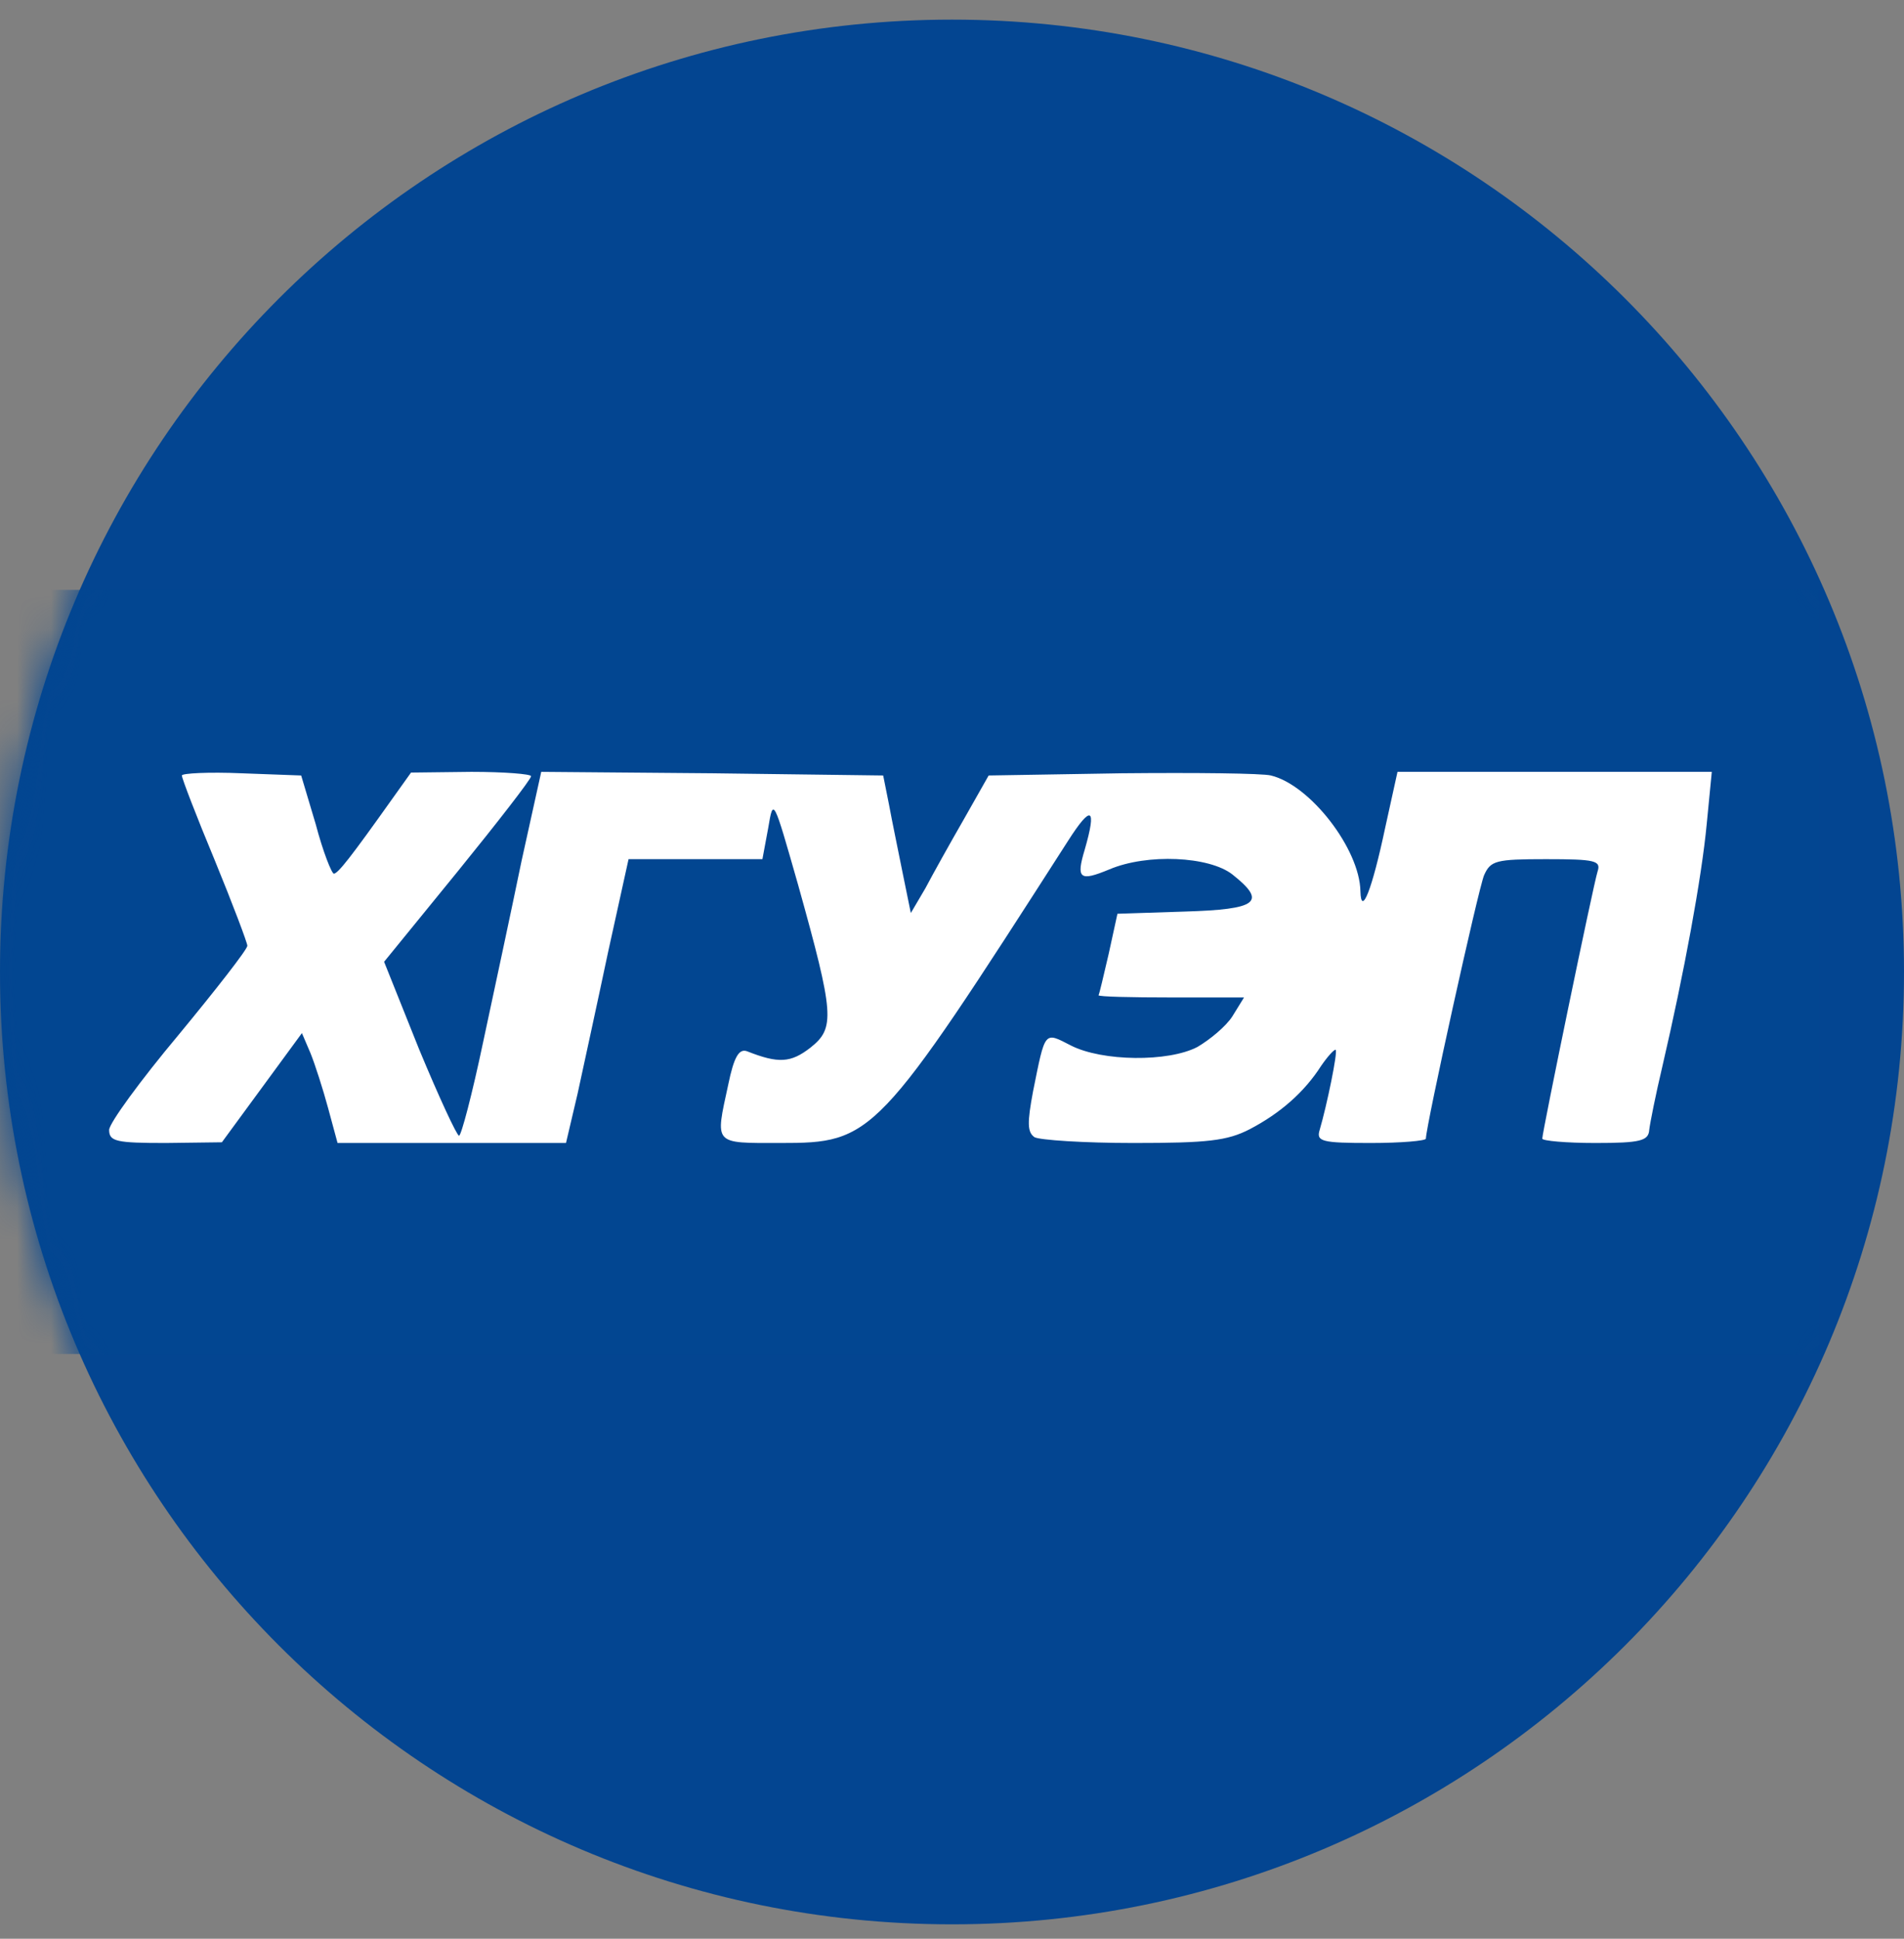
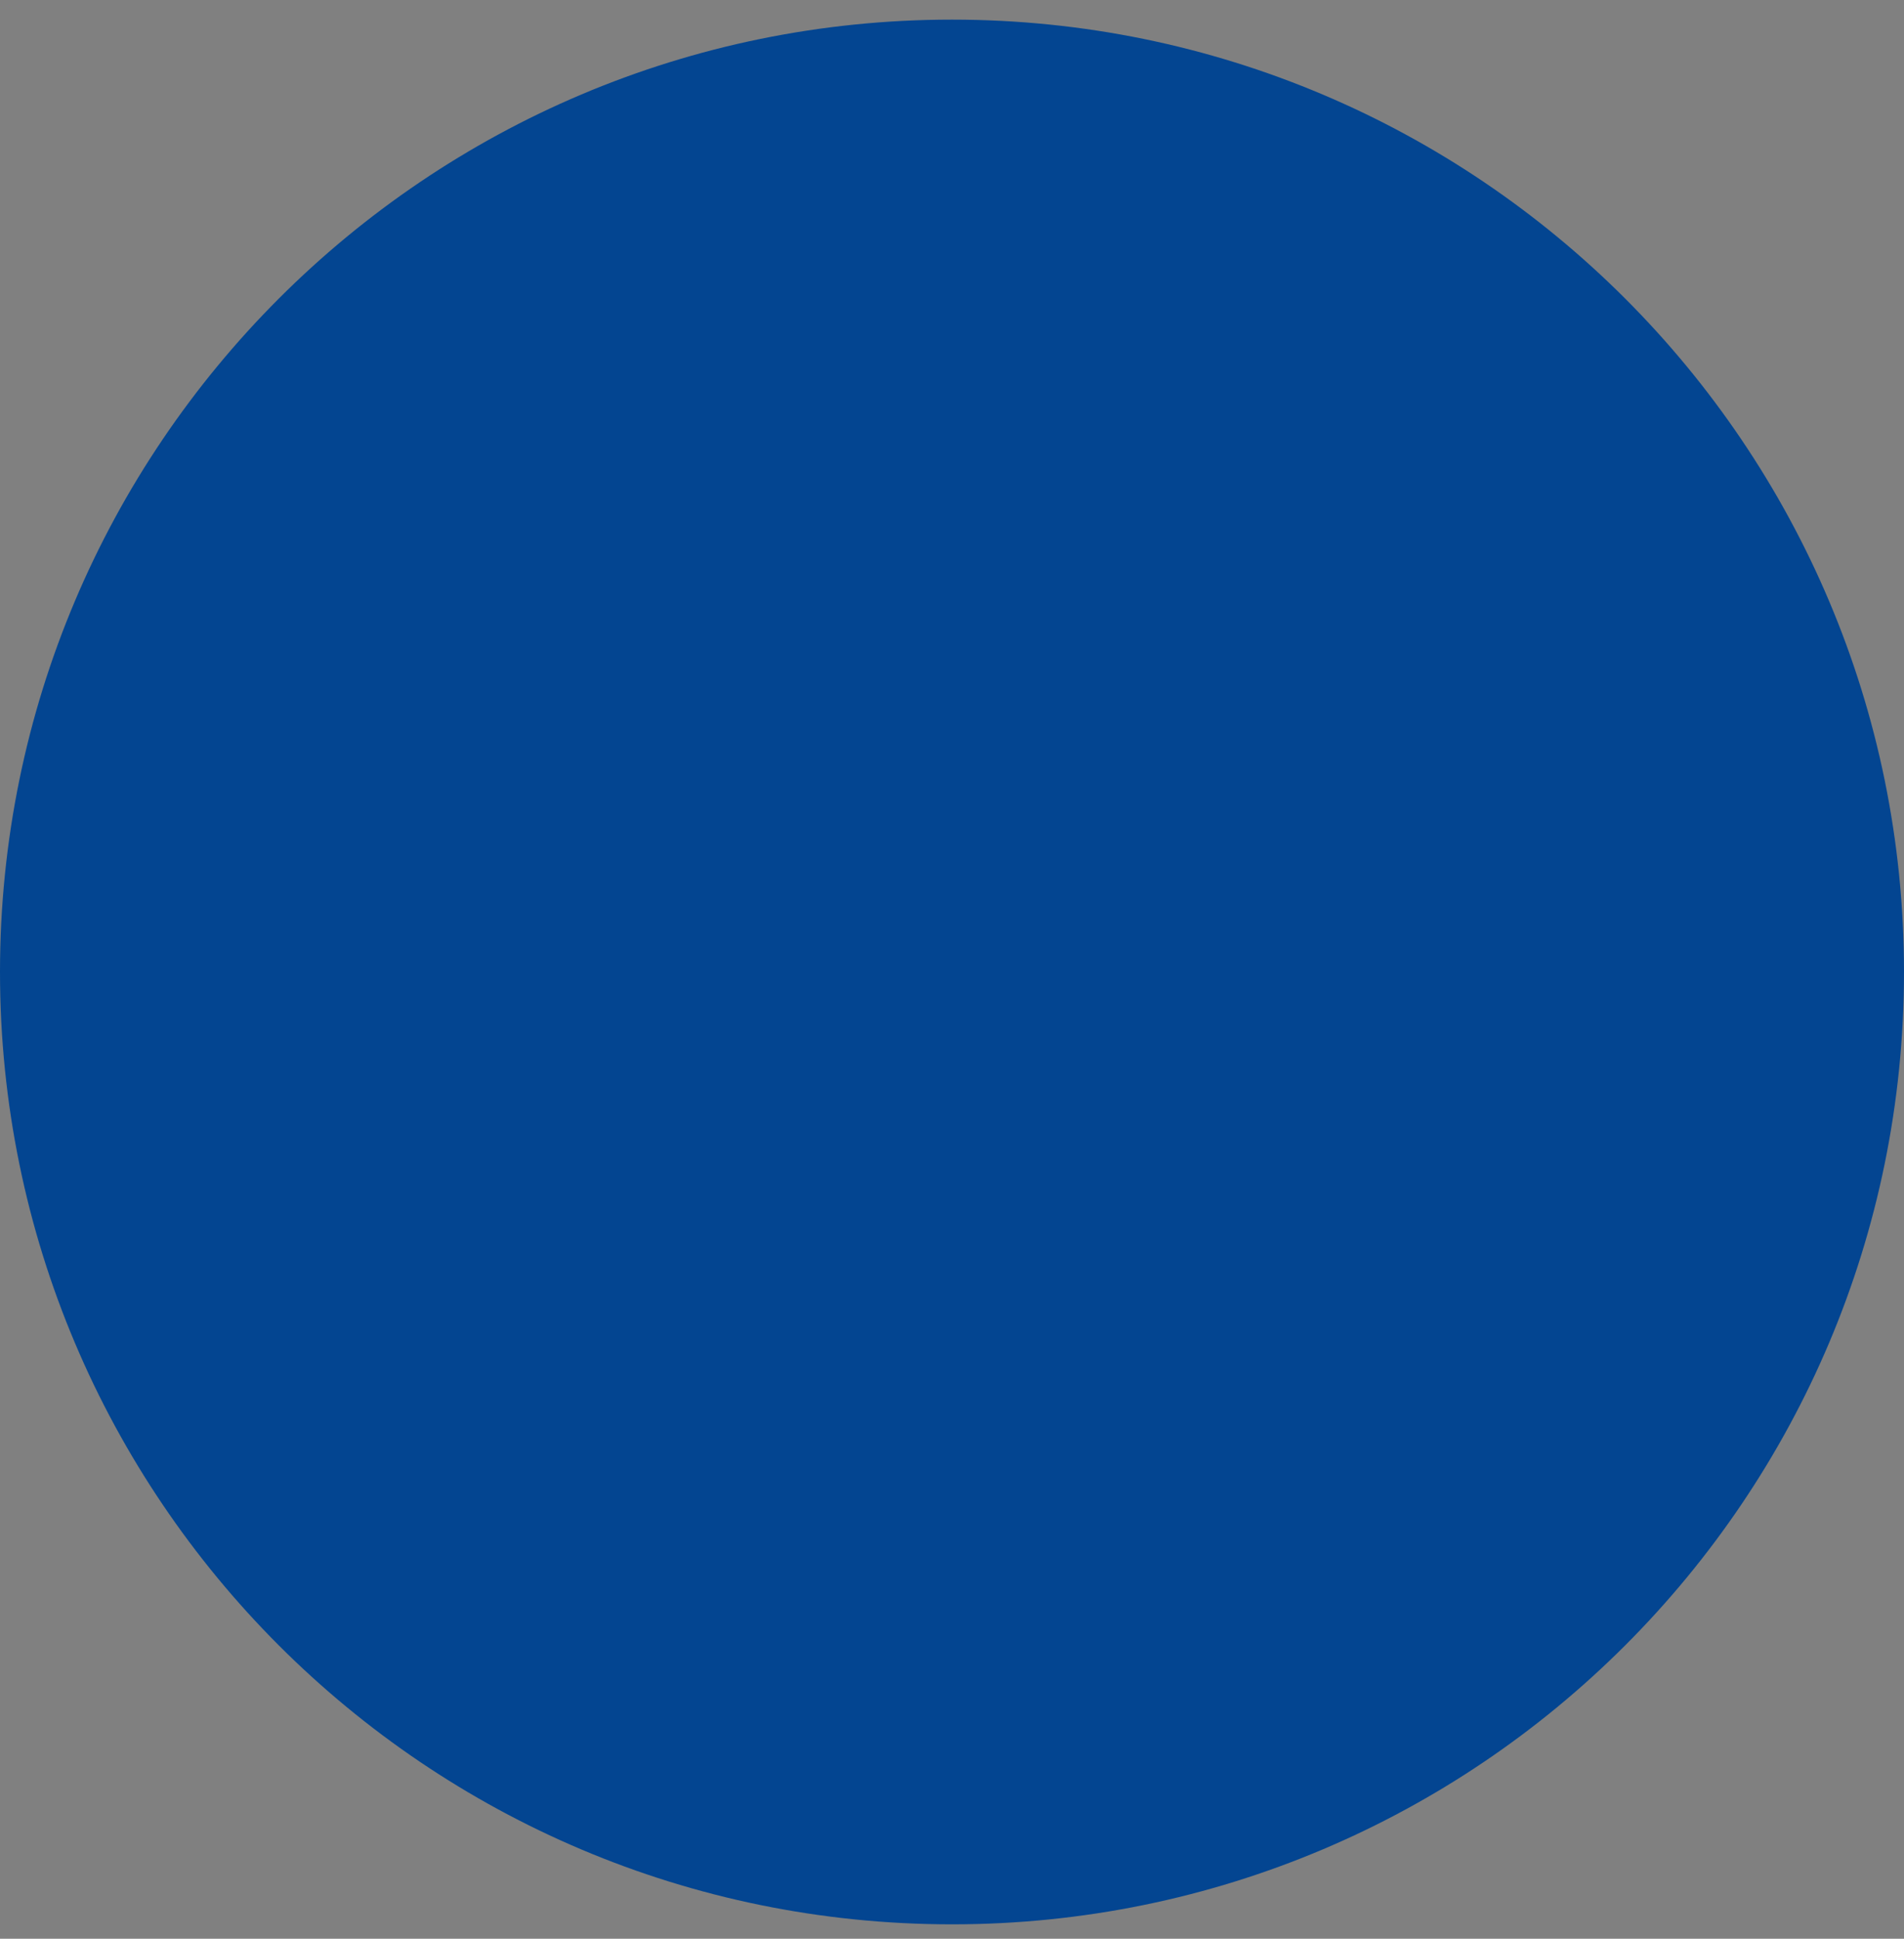
<svg xmlns="http://www.w3.org/2000/svg" width="56" height="57" viewBox="0 0 56 57" fill="none">
  <rect x="0" y="0" width="56" height="57" fill="#808080" stroke="none" />
  <g clip-path="url(#clip0_415_1742)">
    <path d="M56 28.577C56 13.113 43.464 0.577 28 0.577C12.536 0.577 0 13.113 0 28.577C0 44.041 12.536 56.577 28 56.577C43.464 56.577 56 44.041 56 28.577Z" fill="#034591" />
    <mask id="mask0_415_1742" style="mask-type:alpha" maskUnits="userSpaceOnUse" x="0" y="0" width="56" height="57">
-       <circle cx="28" cy="28.577" r="28" fill="#D9D9D9" />
-     </mask>
+       </mask>
    <g mask="url(#mask0_415_1742)">
-       <path d="M5.59 25.964L5.131 22.327V21.998H50.142H51.244L48.557 34.576H5.858L2.681 33.619L5.131 30.059L5.59 25.964Z" fill="white" />
-       <path d="M0 28.577V39.81H26.746H53.492V28.577V17.343H26.746H0V28.577ZM9.286 24.233C9.5 25.046 9.757 25.688 9.821 25.688C9.95 25.667 10.292 25.239 11.554 23.463L12.089 22.714L13.865 22.693C14.828 22.693 15.62 22.757 15.62 22.821C15.62 22.907 14.657 24.148 13.459 25.624L11.297 28.277L12.325 30.845C12.902 32.236 13.437 33.391 13.501 33.391C13.566 33.391 13.887 32.171 14.207 30.652C14.528 29.154 15.042 26.758 15.342 25.303L15.919 22.693L20.948 22.735L25.976 22.8L26.147 23.655C26.233 24.126 26.425 25.046 26.553 25.688L26.789 26.844L27.217 26.116C27.431 25.709 27.944 24.79 28.351 24.083L29.078 22.8L32.994 22.735C35.155 22.714 37.124 22.735 37.38 22.8C38.536 23.078 39.991 24.961 40.012 26.202C40.033 26.972 40.355 26.159 40.74 24.34L41.103 22.693H45.725H50.347L50.197 24.233C50.047 25.817 49.534 28.598 48.892 31.358C48.699 32.171 48.528 33.027 48.507 33.22C48.485 33.541 48.25 33.605 46.923 33.605C46.067 33.605 45.361 33.541 45.361 33.477C45.361 33.284 46.859 26.03 46.987 25.624C47.094 25.303 46.923 25.26 45.468 25.26C43.992 25.26 43.842 25.303 43.65 25.731C43.478 26.137 41.938 33.113 41.938 33.477C41.938 33.541 41.21 33.605 40.312 33.605C38.878 33.605 38.707 33.562 38.814 33.22C39.028 32.492 39.349 30.93 39.285 30.866C39.242 30.845 39.049 31.059 38.857 31.337C38.365 32.107 37.658 32.728 36.76 33.198C36.096 33.541 35.519 33.605 33.336 33.605C31.881 33.605 30.576 33.519 30.426 33.434C30.212 33.284 30.212 33.006 30.384 32.086C30.747 30.288 30.704 30.331 31.496 30.738C32.416 31.209 34.363 31.23 35.219 30.781C35.583 30.567 36.054 30.181 36.246 29.882L36.589 29.326H34.449C33.272 29.326 32.309 29.304 32.309 29.261C32.331 29.24 32.459 28.684 32.609 28.042L32.866 26.865L34.834 26.801C36.995 26.737 37.273 26.523 36.246 25.709C35.562 25.175 33.743 25.089 32.63 25.56C31.753 25.924 31.646 25.838 31.903 24.982C32.267 23.72 32.095 23.655 31.411 24.725C25.783 33.498 25.676 33.605 22.937 33.605C20.969 33.605 21.033 33.669 21.418 31.893C21.589 31.059 21.739 30.823 21.975 30.909C22.895 31.273 23.258 31.251 23.836 30.802C24.564 30.224 24.542 29.839 23.472 26.009C22.745 23.463 22.745 23.442 22.595 24.34L22.424 25.26H20.455H18.487L17.888 27.978C17.567 29.497 17.16 31.358 16.989 32.15L16.647 33.605H13.287H9.928L9.65 32.578C9.5 32.022 9.265 31.294 9.136 30.973L8.88 30.374L7.703 31.979L6.526 33.584L4.878 33.605C3.424 33.605 3.21 33.562 3.21 33.22C3.21 33.027 4.13 31.765 5.242 30.438C6.355 29.09 7.275 27.913 7.275 27.806C7.275 27.721 6.847 26.587 6.312 25.282C5.777 23.998 5.349 22.885 5.349 22.8C5.349 22.735 6.141 22.693 7.104 22.735L8.858 22.8L9.286 24.233Z" fill="#024691" />
-     </g>
+       </g>
  </g>
  <defs>
    <clipPath id="clip0_415_1742">
      <rect width="56" height="56" fill="white" transform="translate(0 0.577)" />
    </clipPath>
  </defs>
</svg>